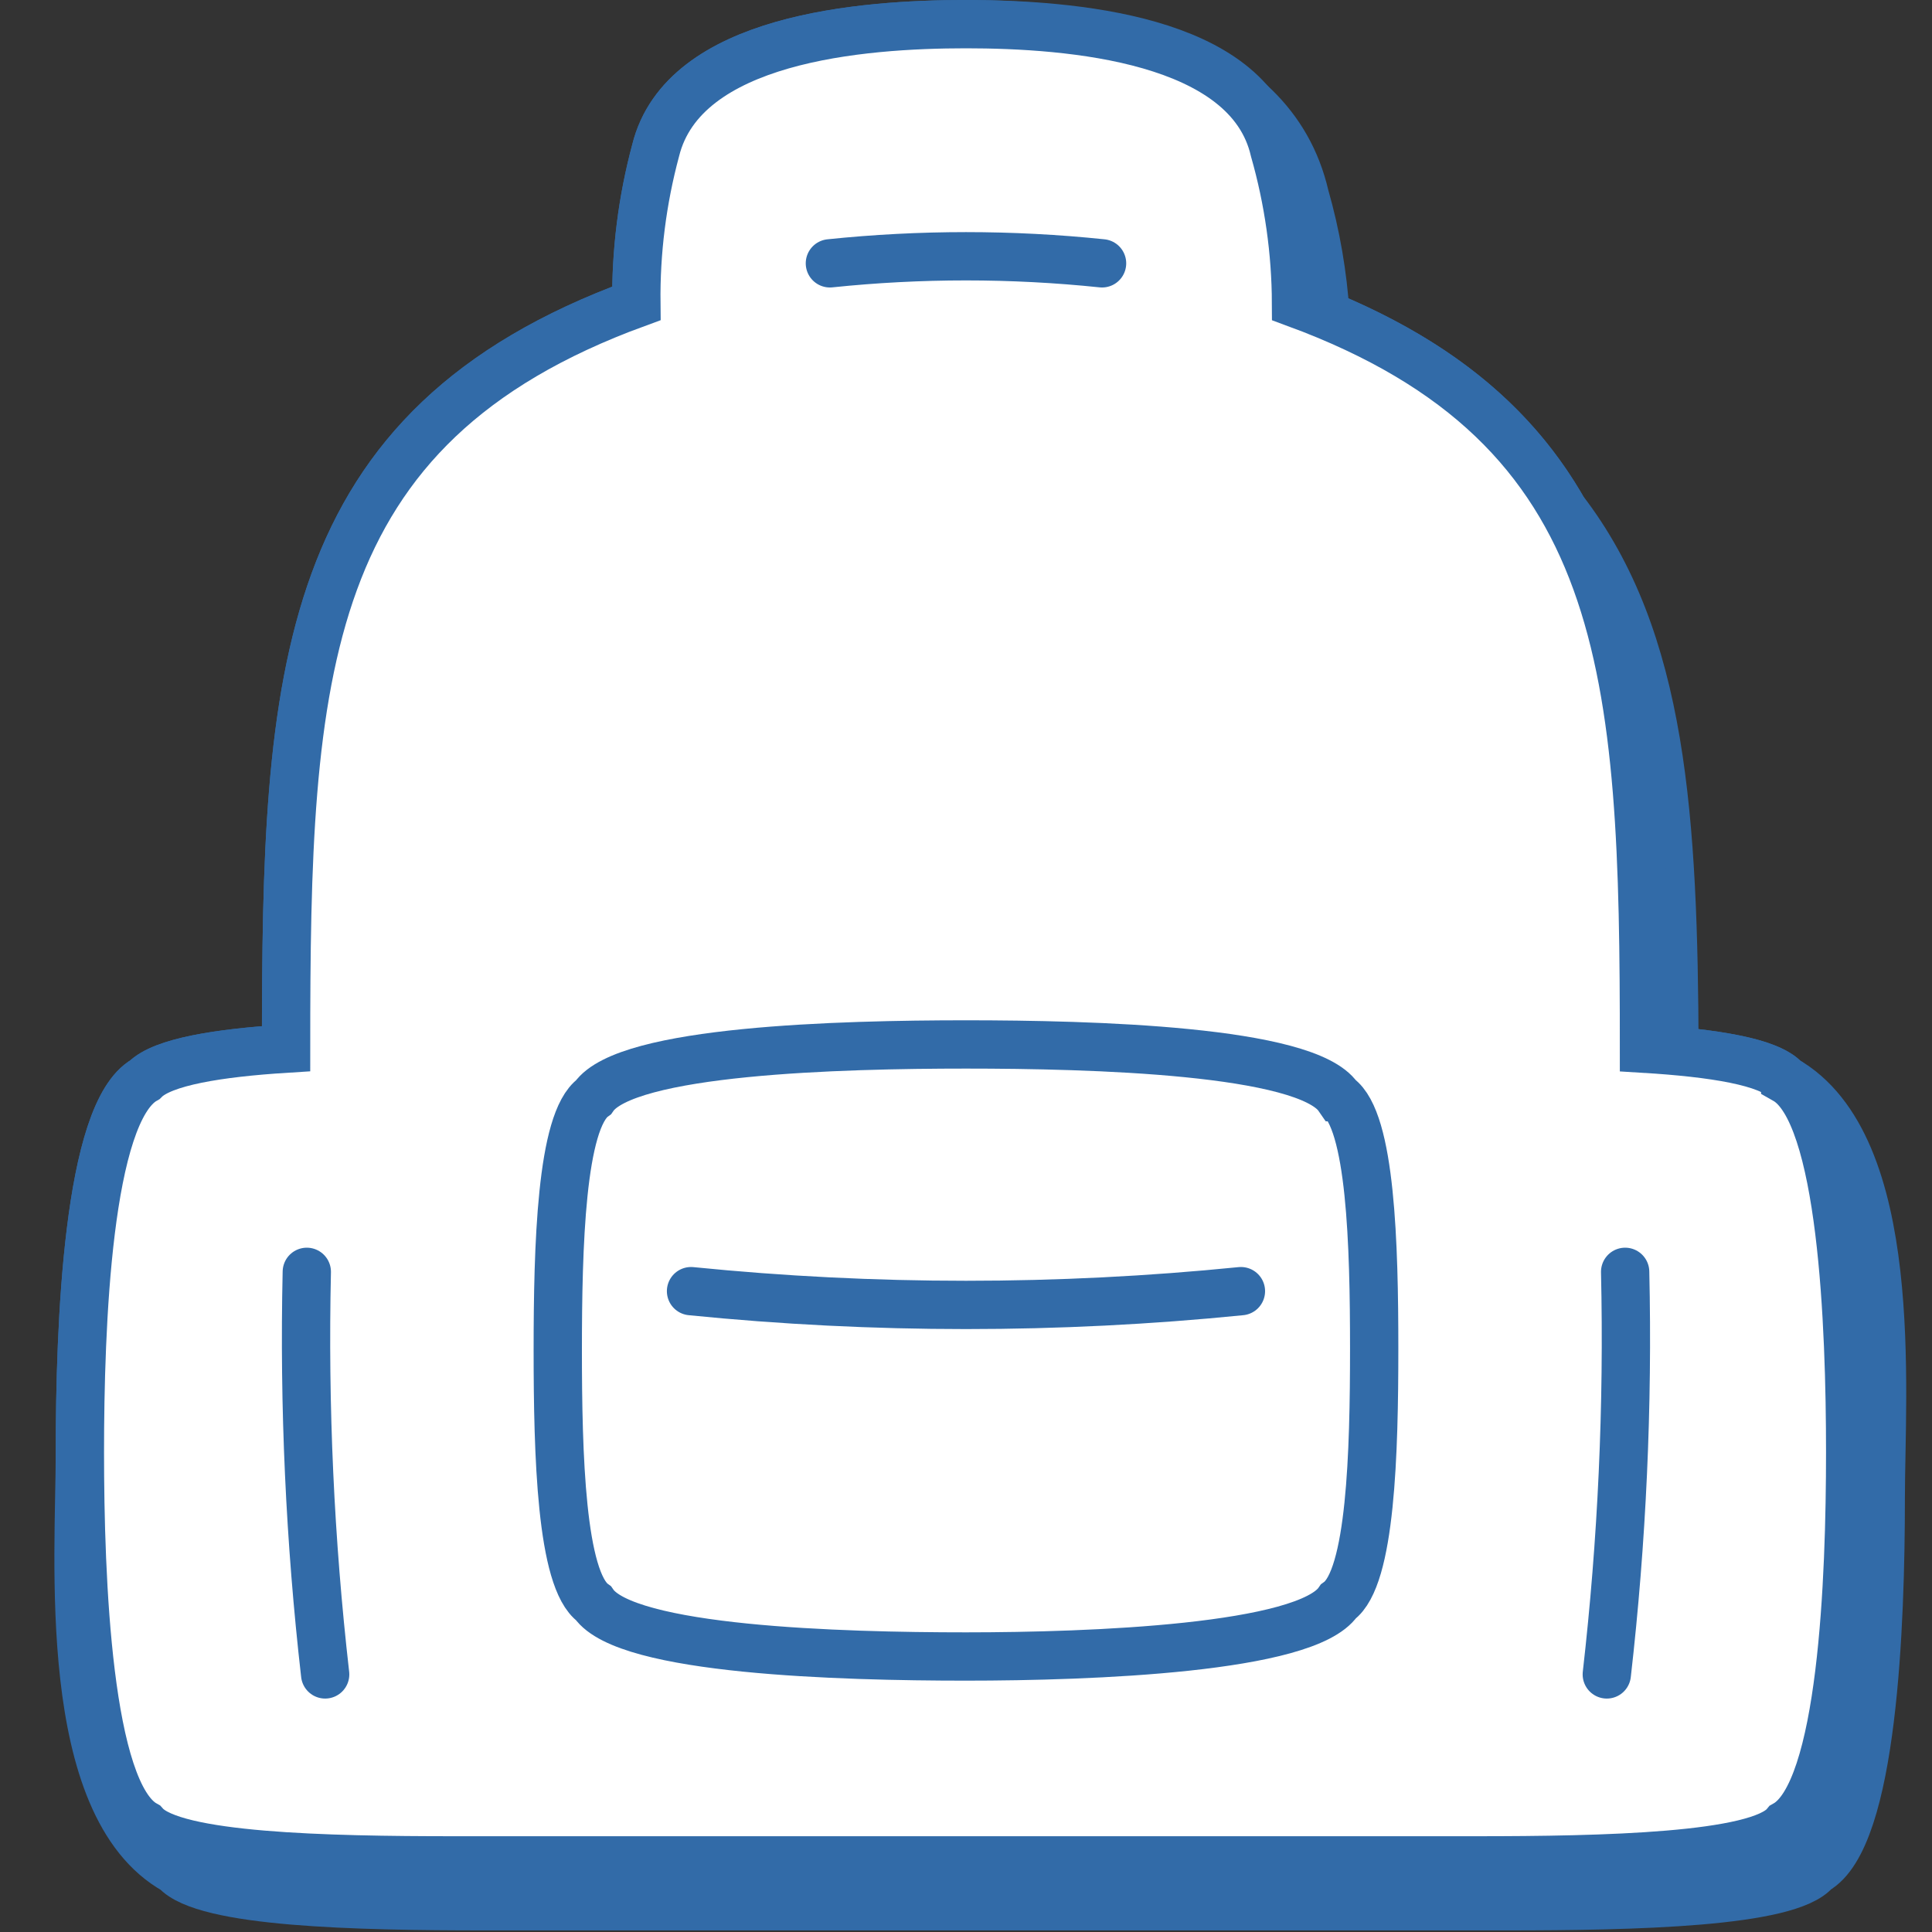
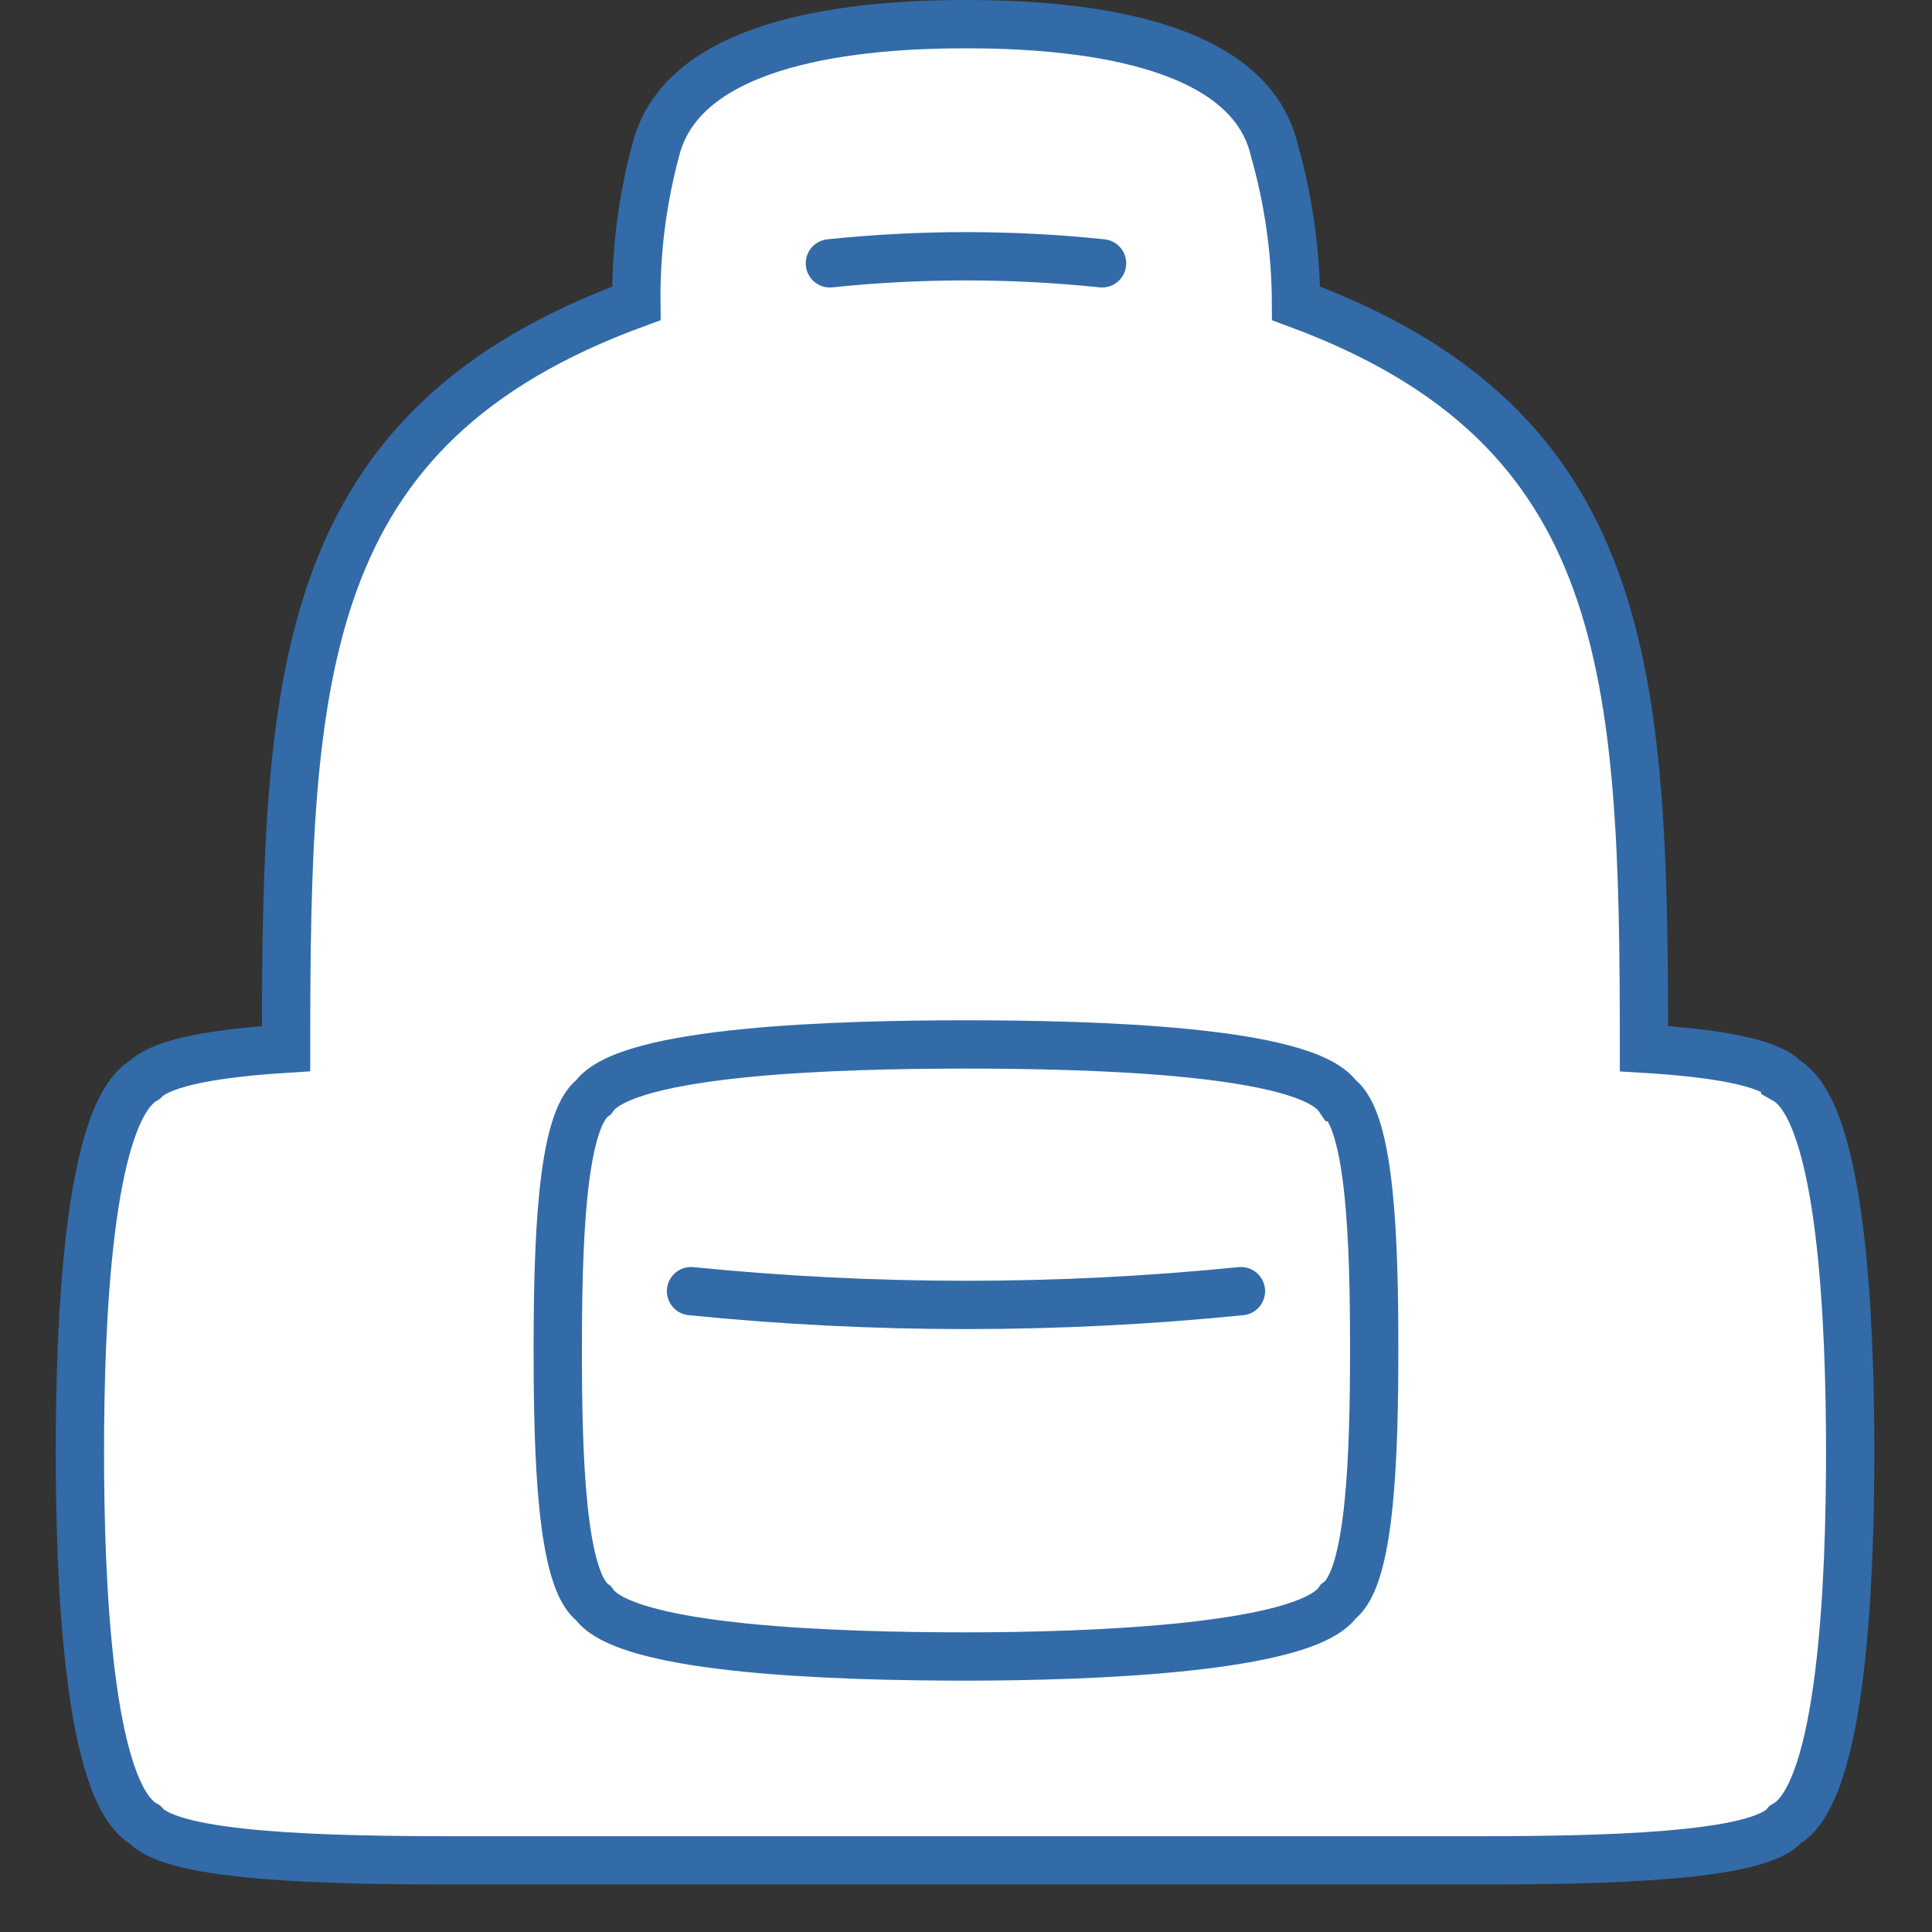
<svg xmlns="http://www.w3.org/2000/svg" fill="none" viewBox="0 0 40 40" height="40" width="40">
  <rect x="0" y="0" width="40" height="40" fill="#333333" stroke="none" />Backpack Streamline Icon: https://streamlinehq.com<g>
-     <path fill="#326ba8" stroke="#326ba8" stroke-miterlimit="10" d="M34.668 21.758c1.14 0.102 2.012 0.283 2.293 0.597 2.393 1.354 1.978 6.46 1.978 8.66 0 2.593 -0.156 7.048 -1.345 7.71 -0.556 0.673 -3.773 0.742 -6.404 0.742h-21.154c-2.632 0 -5.81 -0.069 -6.404 -0.741 -2.396 -1.336 -1.978 -6.474 -1.978 -8.66 0 -2.593 0.156 -7.038 1.345 -7.71 0.37 -0.371 1.52 -0.557 2.924 -0.644 0 -7.78 0.244 -12.868 7.253 -15.431 -0.012 -1.07 0.122 -2.136 0.4 -3.169 0.574 -2.32 4.26 -2.612 6.424 -2.612 2.611 0 6.316 0.527 7.017 3.562 0.23 0.802 0.371 1.625 0.425 2.456 2.42 1.001 3.952 2.343 4.923 4.038 2.067 2.68 2.285 6.394 2.303 11.202Z" stroke-width="1" />
    <path fill="#ffffff" stroke="#326ba8" stroke-miterlimit="10" d="M36.961 22.355c-0.331 -0.37 -1.482 -0.556 -2.924 -0.643 0 -7.799 -0.244 -12.868 -7.204 -15.431 -0.004 -1.072 -0.155 -2.138 -0.449 -3.169C25.848 0.792 22.164 0.5 20 0.5c-2.165 0 -5.85 0.292 -6.425 2.612 -0.278 1.033 -0.412 2.099 -0.4 3.169 -7.008 2.563 -7.252 7.652 -7.252 15.43 -1.403 0.088 -2.554 0.274 -2.924 0.644 -1.19 0.673 -1.345 5.118 -1.345 7.71 0 2.594 0.156 7.049 1.345 7.711 0.595 0.673 3.772 0.741 6.404 0.741H30.557c2.632 0 5.848 -0.068 6.404 -0.74 1.19 -0.663 1.345 -5.118 1.345 -7.711s-0.156 -7.038 -1.345 -7.71v-0.001Z" stroke-width="1" />
-     <path stroke="#326ba8" stroke-linecap="round" stroke-miterlimit="10" d="M33.647 26.332c0.063 2.784 -0.064 5.569 -0.38 8.335" stroke-width="1" />
-     <path stroke="#326ba8" stroke-linecap="round" stroke-miterlimit="10" d="M6.352 26.332c-0.063 2.784 0.064 5.569 0.38 8.335" stroke-width="1" />
    <path fill="#ffffff" stroke="#326ba8" stroke-miterlimit="10" d="M27.71 22.716c-0.672 -0.975 -5.117 -1.092 -7.71 -1.092s-7.039 0.117 -7.711 1.092c-0.673 0.487 -0.741 3.09 -0.741 5.244s0.068 4.748 0.74 5.235c0.673 0.975 5.119 1.101 7.712 1.101s7.038 -0.165 7.71 -1.14c0.673 -0.487 0.741 -3.09 0.741 -5.235 0 -2.144 -0.068 -4.718 -0.74 -5.205h-0.001Z" stroke-width="1" />
    <path fill="#ffffff" d="M14.307 26.732c3.785 0.38 7.6 0.38 11.385 0h-11.385Z" stroke-width="1" />
    <path stroke="#326ba8" stroke-linecap="round" stroke-miterlimit="10" d="M14.307 26.732c3.785 0.38 7.6 0.38 11.385 0" stroke-width="1" />
-     <path fill="#ffffff" d="M22.817 5.452c-1.873 -0.195 -3.762 -0.195 -5.635 0h5.635Z" stroke-width="1" />
    <path stroke="#326ba8" stroke-linecap="round" stroke-miterlimit="10" d="M22.817 5.452c-1.873 -0.195 -3.762 -0.195 -5.635 0" stroke-width="1" />
  </g>
  <defs>
    <path fill="#ffffff" d="M0 0h40v40H0z" stroke-width="1" />
  </defs>
</svg>